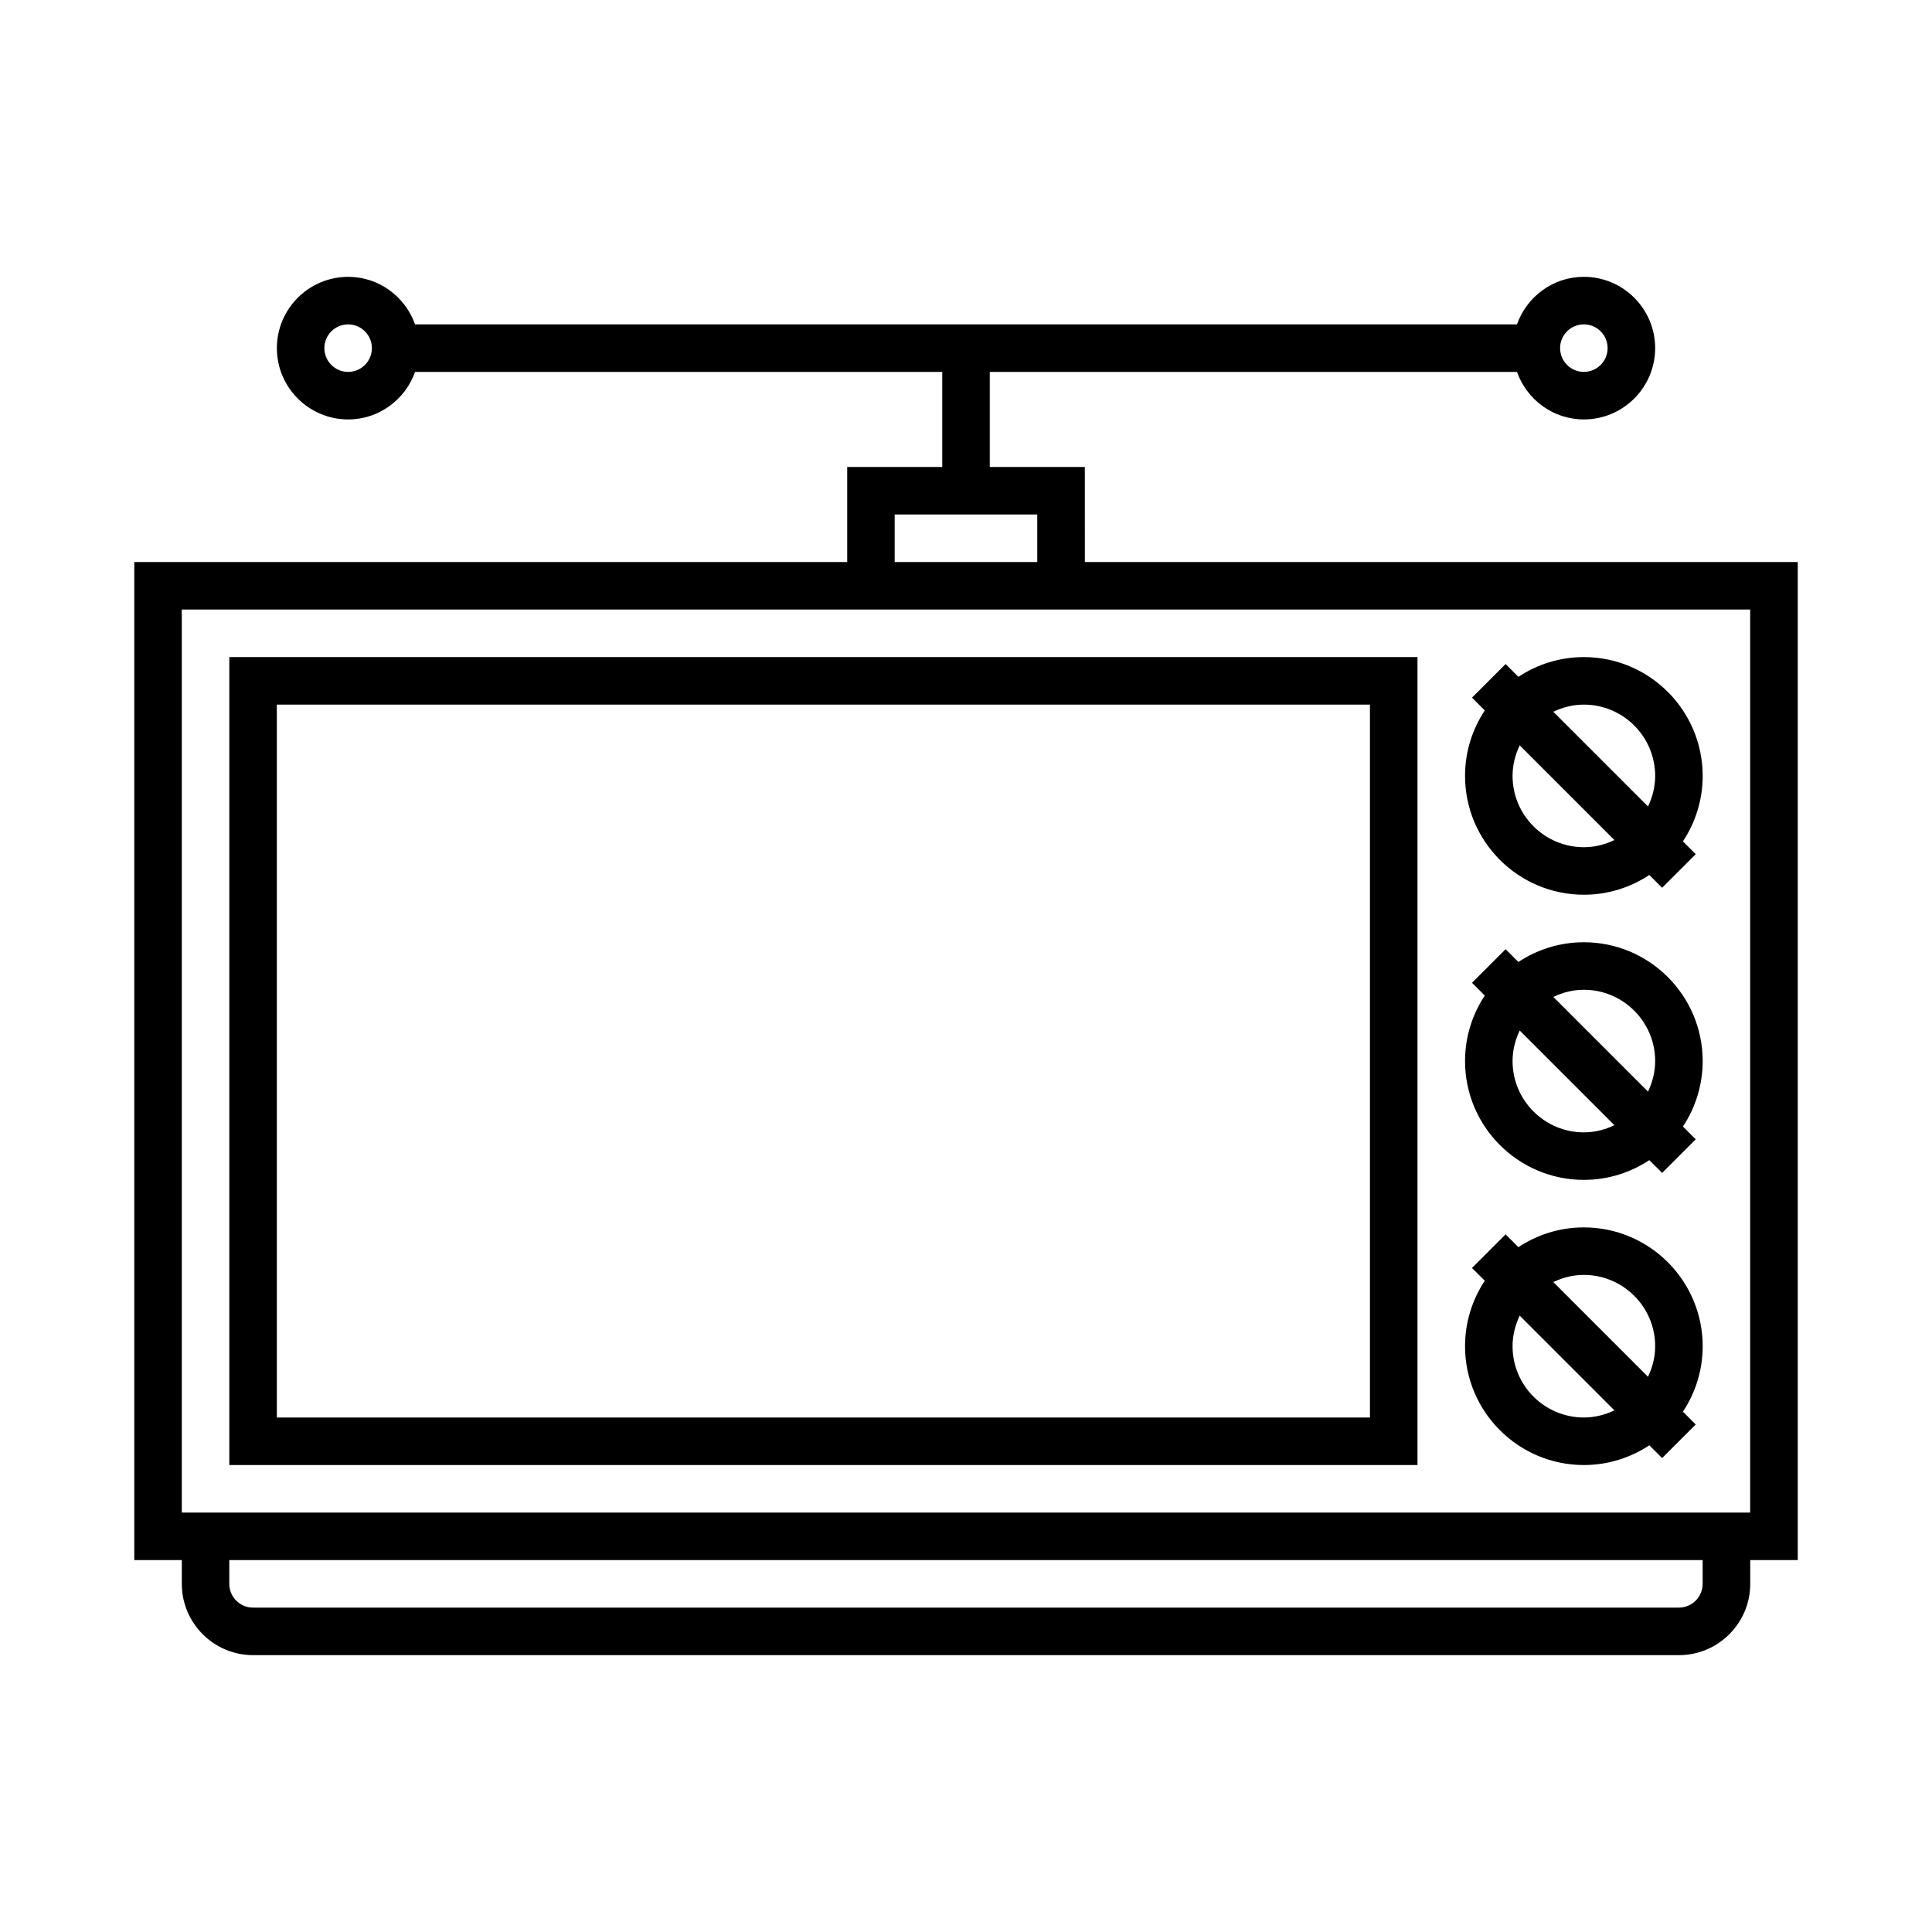
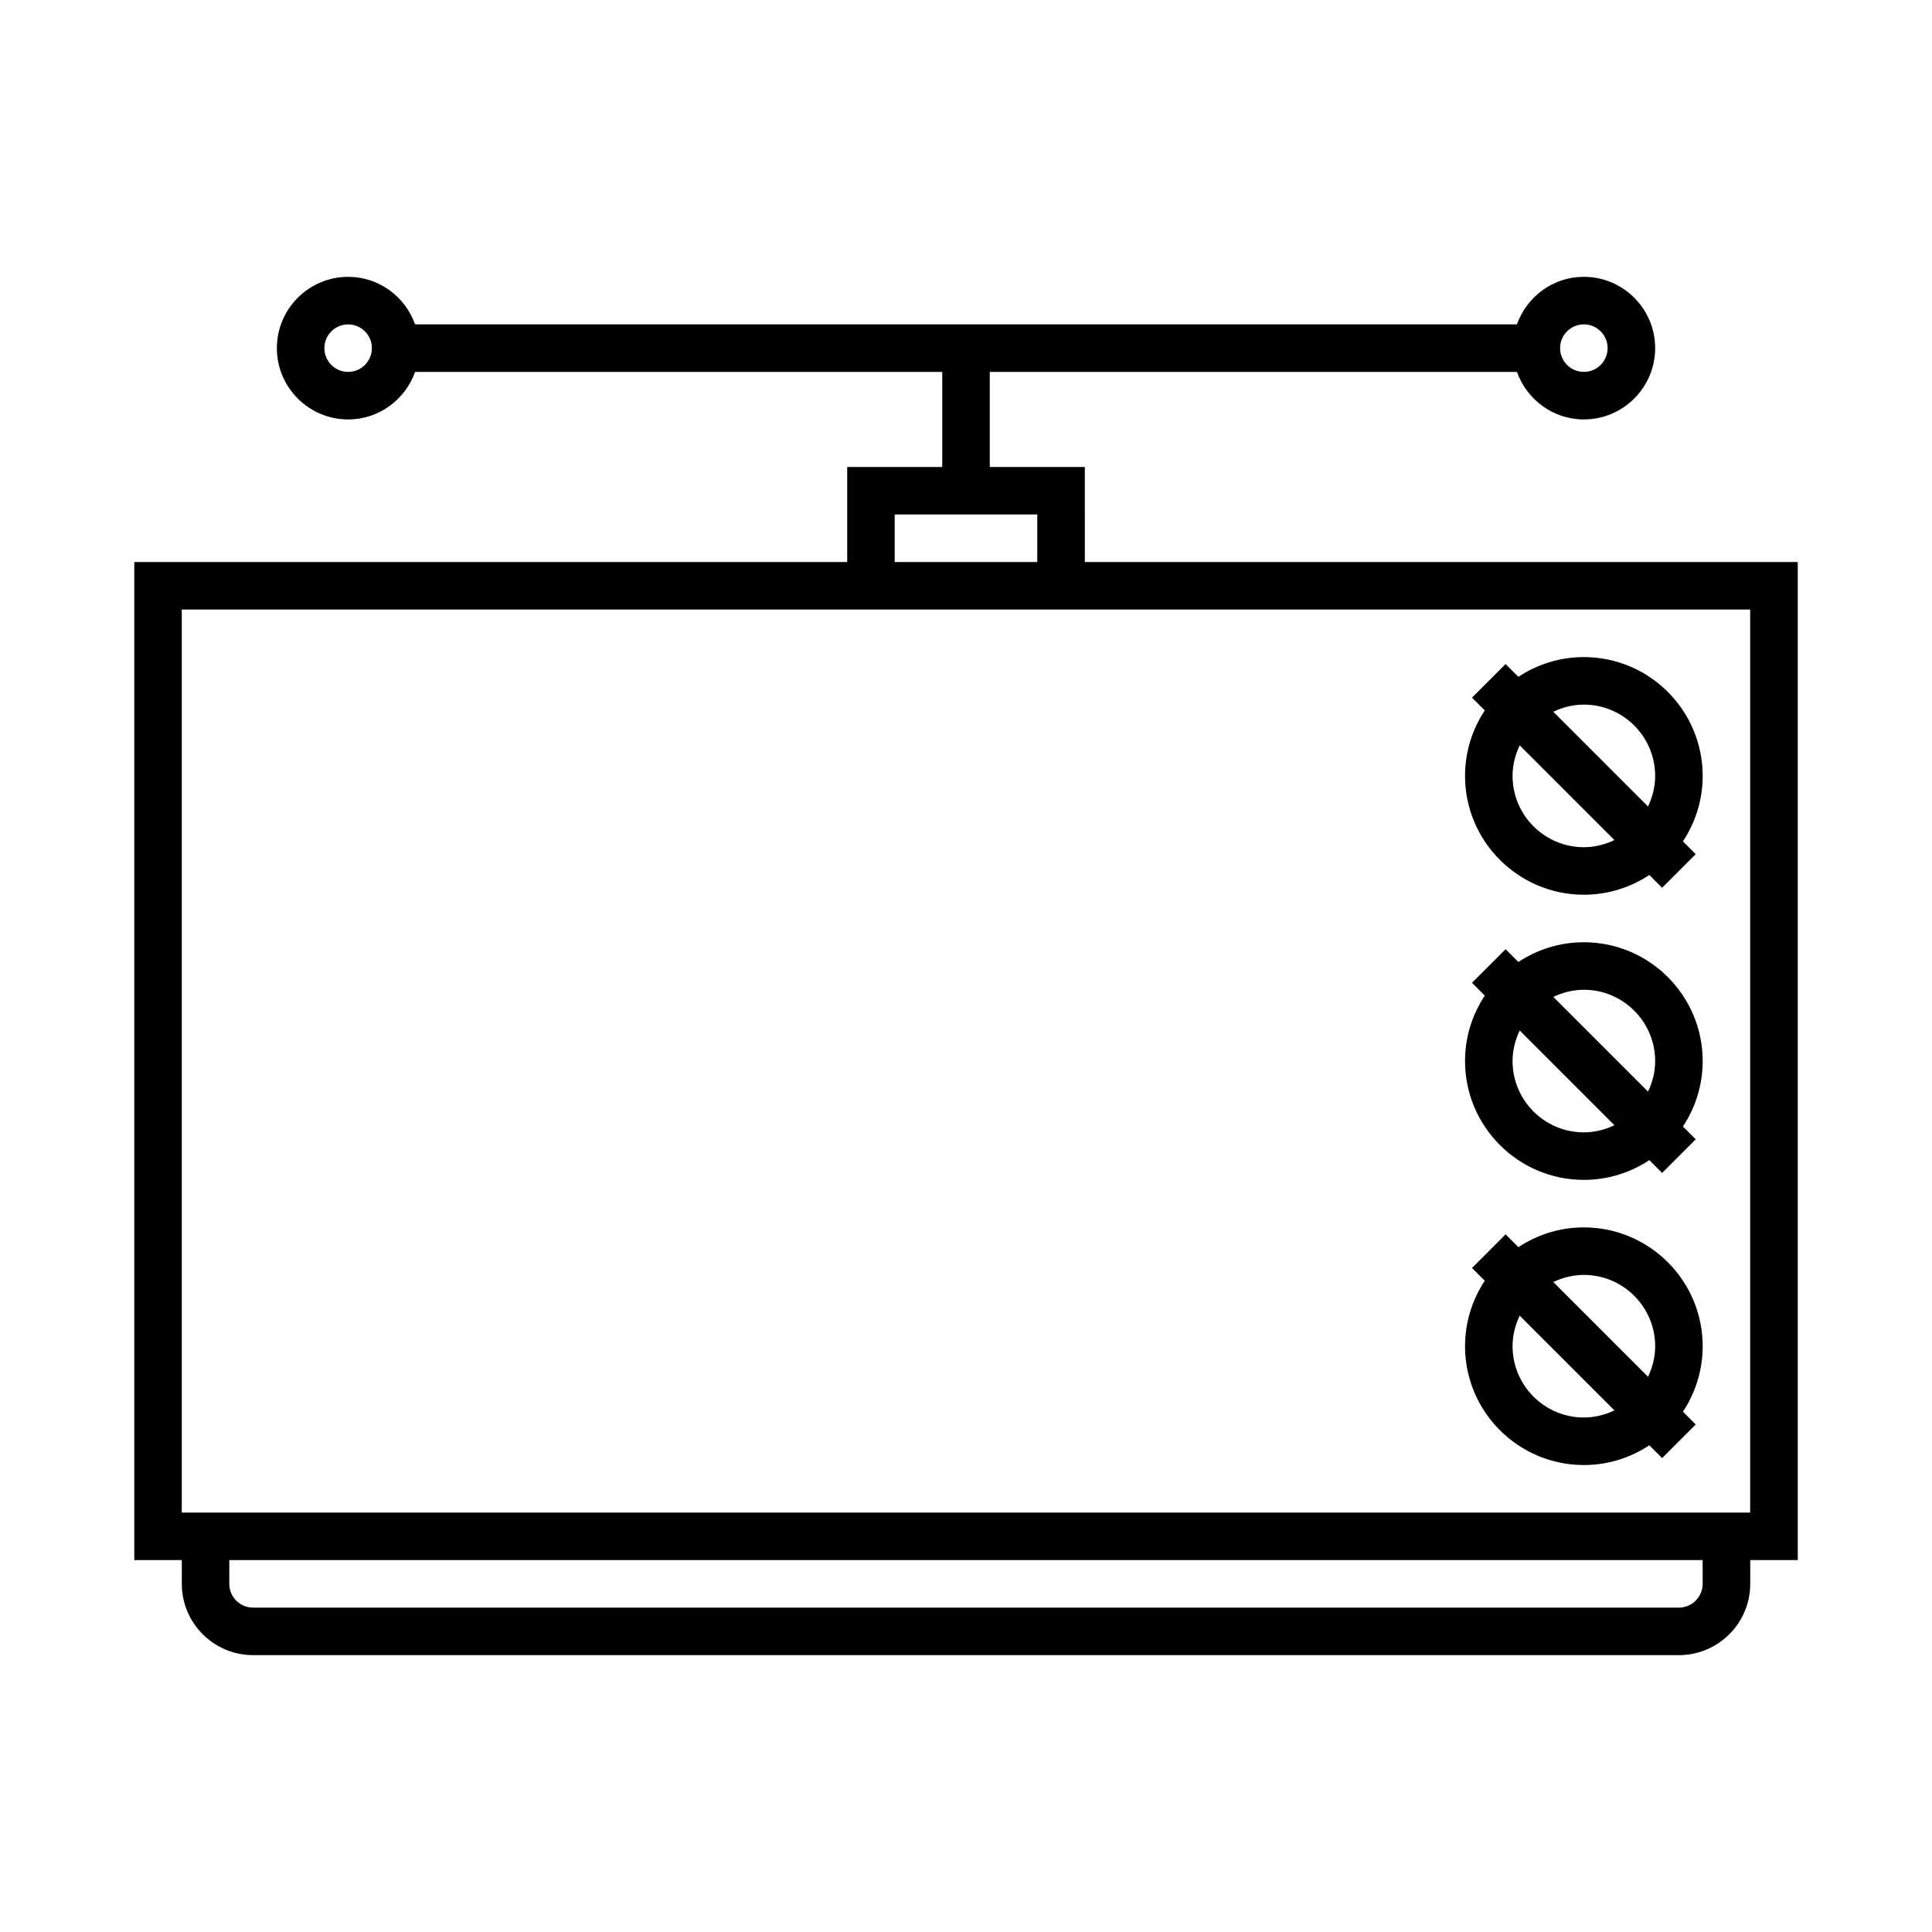
<svg xmlns="http://www.w3.org/2000/svg" fill="#000000" width="800px" height="800px" version="1.1" viewBox="144 144 512 512">
  <g>
-     <path d="m204.77 532.25h314.88v-214.12h-314.88zm12.594-201.52h289.69v188.93h-289.69z" />
    <path d="m563.74 381.11c6.41 0 12.367-1.934 17.348-5.234l3.391 3.391 8.906-8.906-3.391-3.391c3.297-4.981 5.234-10.938 5.234-17.348 0-17.363-14.125-31.488-31.488-31.488-6.41 0-12.367 1.934-17.348 5.234l-3.391-3.391-8.906 8.906 3.391 3.391c-3.301 4.981-5.234 10.941-5.234 17.348 0 17.363 14.125 31.488 31.488 31.488zm0-50.379c10.414 0 18.895 8.477 18.895 18.895 0 2.906-0.715 5.633-1.895 8.094l-25.094-25.094c2.461-1.18 5.184-1.895 8.094-1.895zm-17 10.797 25.094 25.094c-2.465 1.18-5.188 1.895-8.094 1.895-10.414 0-18.895-8.477-18.895-18.895 0-2.906 0.715-5.633 1.895-8.094z" />
    <path d="m563.74 456.68c6.41 0 12.367-1.934 17.348-5.234l3.391 3.391 8.906-8.906-3.391-3.391c3.297-4.977 5.234-10.938 5.234-17.348 0-17.363-14.125-31.488-31.488-31.488-6.41 0-12.367 1.934-17.348 5.234l-3.391-3.391-8.906 8.906 3.391 3.391c-3.301 4.981-5.234 10.941-5.234 17.348 0 17.363 14.125 31.488 31.488 31.488zm0-50.379c10.414 0 18.895 8.477 18.895 18.895 0 2.906-0.715 5.633-1.895 8.094l-25.094-25.094c2.461-1.18 5.184-1.895 8.094-1.895zm-17 10.797 25.094 25.094c-2.465 1.18-5.188 1.895-8.094 1.895-10.414 0-18.895-8.477-18.895-18.895 0-2.906 0.715-5.629 1.895-8.094z" />
    <path d="m563.74 532.25c6.41 0 12.367-1.934 17.348-5.234l3.391 3.391 8.906-8.906-3.391-3.391c3.297-4.981 5.234-10.941 5.234-17.348 0-17.363-14.125-31.488-31.488-31.488-6.41 0-12.367 1.934-17.348 5.234l-3.391-3.391-8.906 8.906 3.391 3.391c-3.301 4.977-5.234 10.938-5.234 17.348 0 17.363 14.125 31.488 31.488 31.488zm0-50.383c10.414 0 18.895 8.477 18.895 18.895 0 2.906-0.715 5.633-1.895 8.094l-25.094-25.094c2.461-1.18 5.184-1.895 8.094-1.895zm-17 10.801 25.094 25.094c-2.465 1.176-5.188 1.891-8.094 1.891-10.414 0-18.895-8.477-18.895-18.895 0-2.906 0.715-5.629 1.895-8.09z" />
    <path d="m431.49 267.75h-25.191v-25.191h139.71c2.609 7.316 9.535 12.594 17.73 12.594 10.414 0 18.895-8.477 18.895-18.895 0-10.418-8.477-18.895-18.895-18.895-8.199 0-15.125 5.281-17.73 12.594l-139.71 0.004h-152.3c-2.609-7.316-9.535-12.594-17.73-12.594-10.414 0-18.895 8.477-18.895 18.895s8.477 18.895 18.895 18.895c8.199 0 15.125-5.281 17.73-12.594l139.71-0.004v25.191h-25.191v25.191l-188.93-0.004v264.5h12.594v6.297c0 10.418 8.477 18.895 18.895 18.895h377.86c10.414 0 18.895-8.477 18.895-18.895v-6.297h12.594v-264.5h-188.93zm132.25-37.789c3.473 0 6.297 2.824 6.297 6.297 0 3.473-2.824 6.297-6.297 6.297-3.473 0-6.297-2.824-6.297-6.297-0.004-3.473 2.82-6.297 6.297-6.297zm-327.48 12.598c-3.473 0-6.297-2.824-6.297-6.297 0-3.473 2.824-6.297 6.297-6.297 3.473 0 6.297 2.824 6.297 6.297 0 3.473-2.824 6.297-6.297 6.297zm144.84 37.785h37.785v12.594h-37.785zm214.12 283.39c0 3.473-2.824 6.297-6.297 6.297h-377.86c-3.473 0-6.297-2.824-6.297-6.297v-6.297h390.45zm12.594-258.2v239.31h-415.64v-239.31z" />
  </g>
</svg>